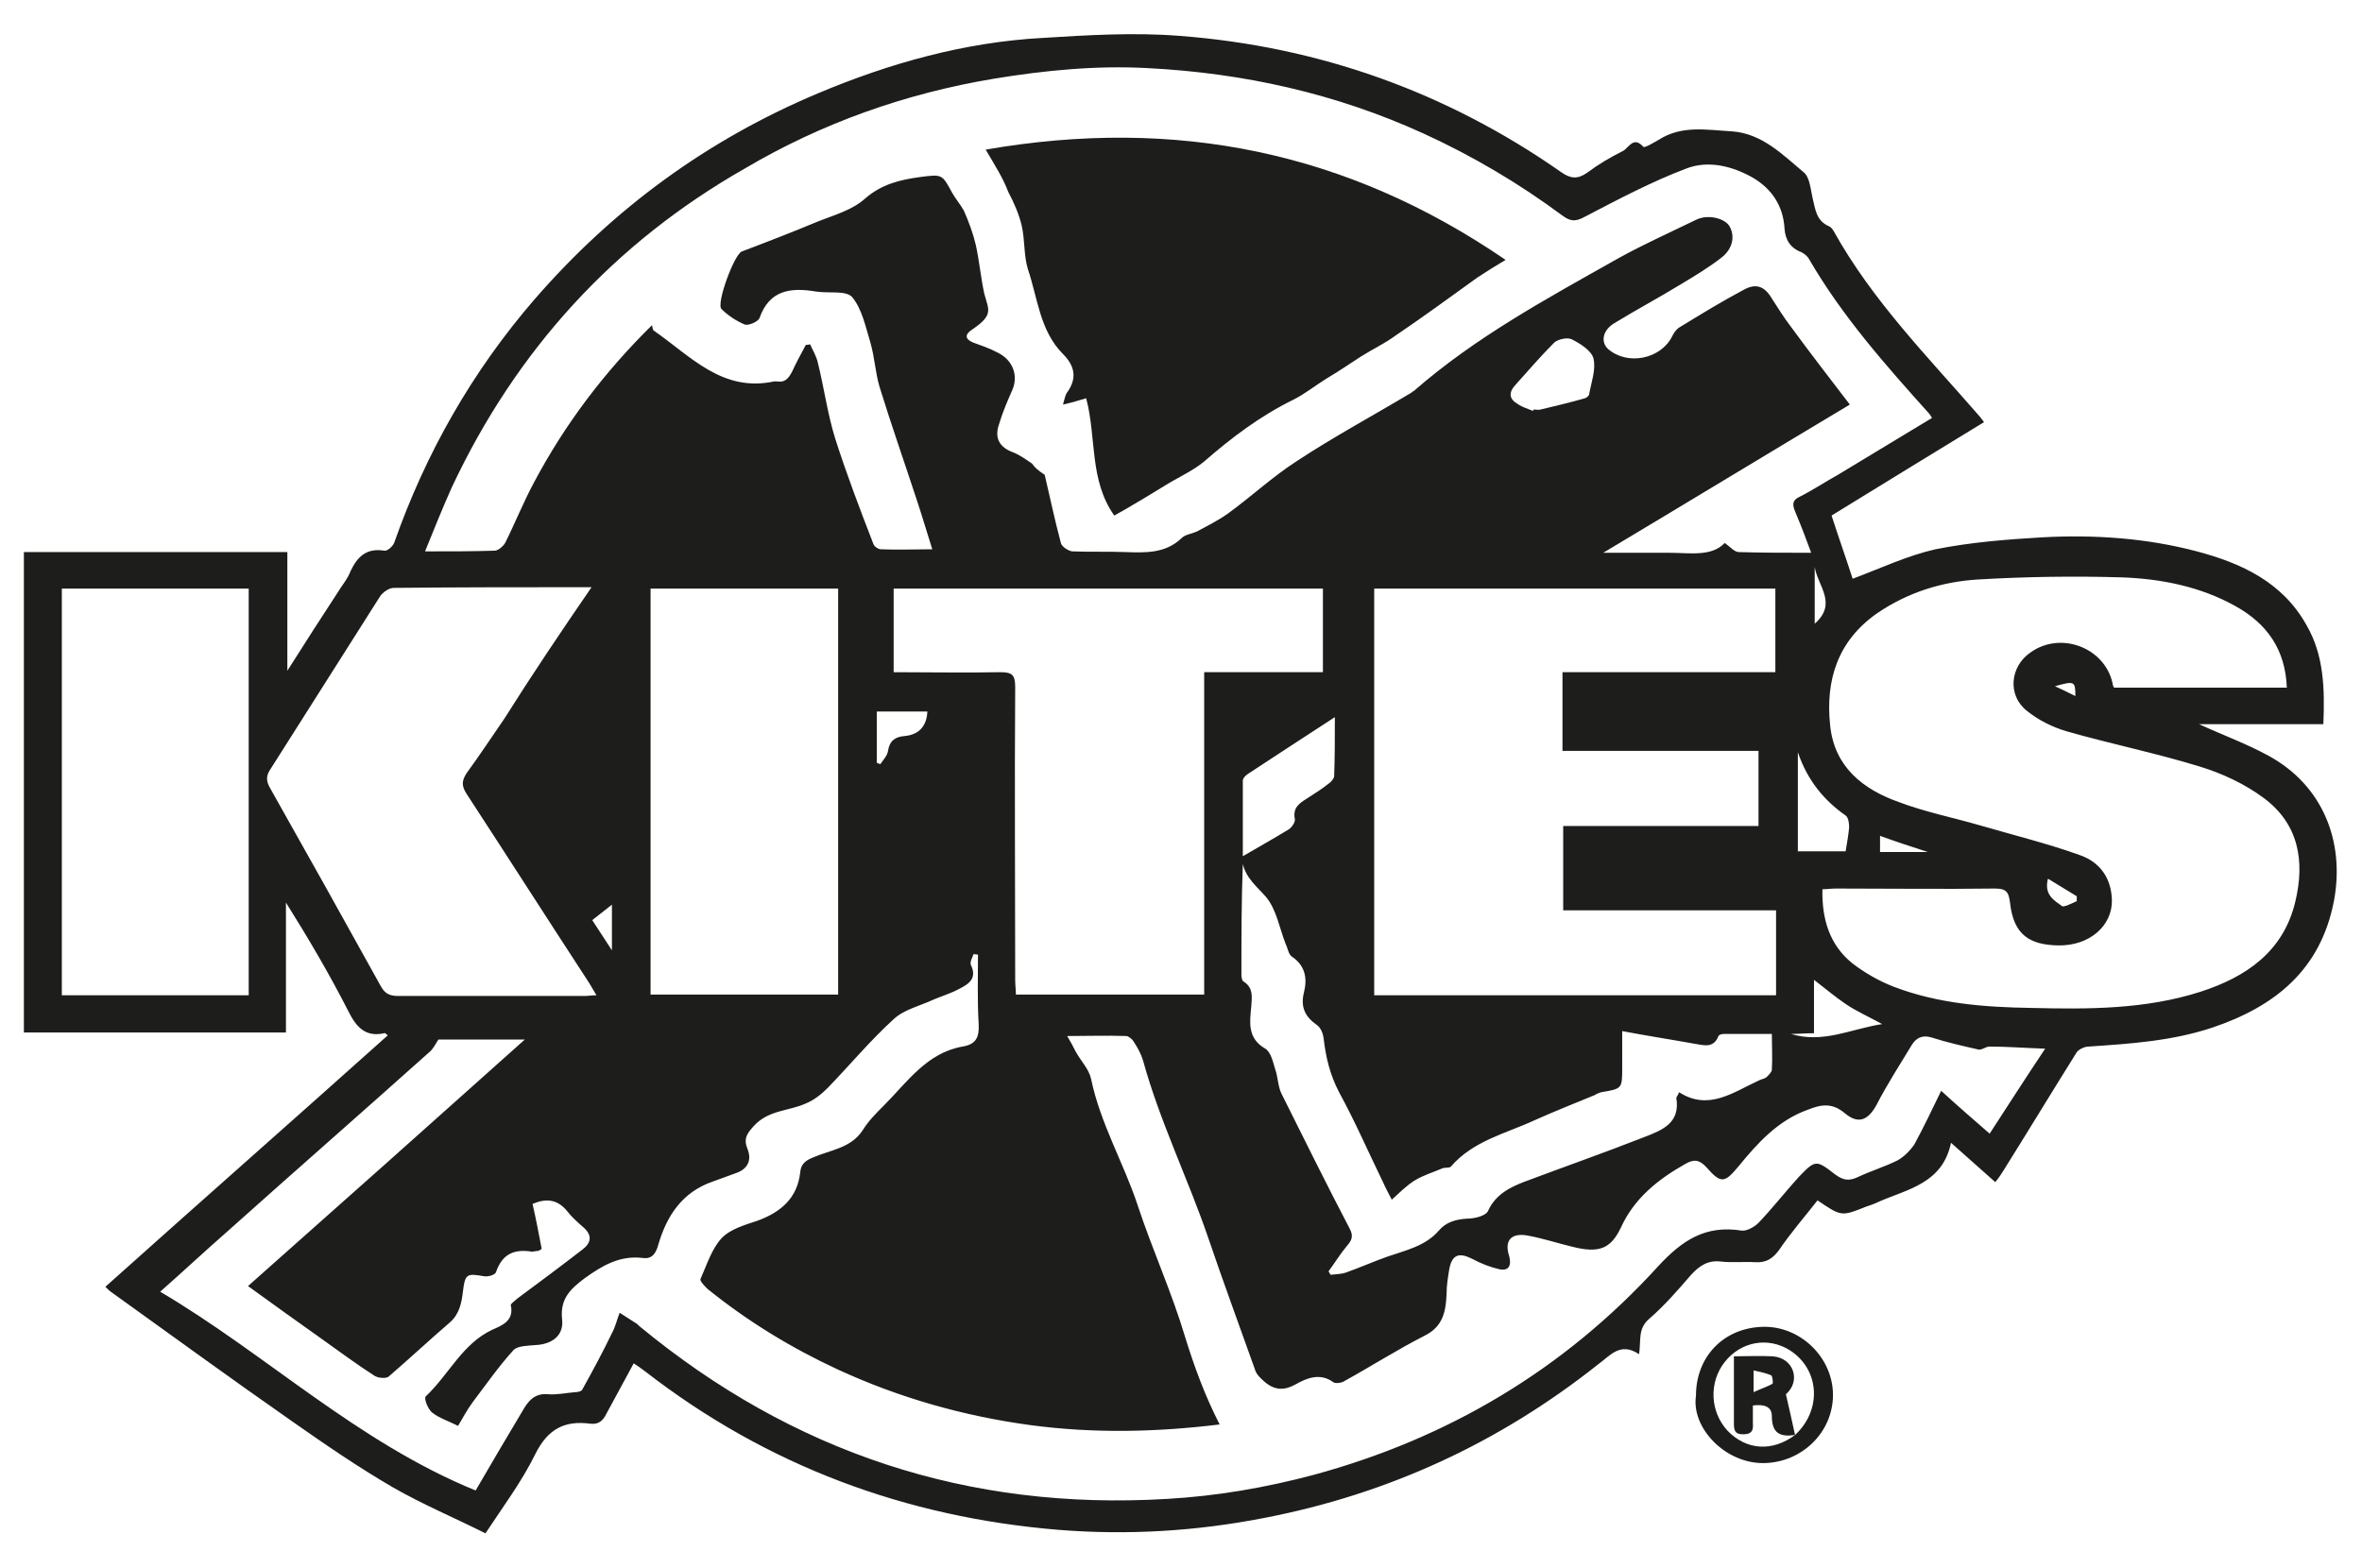
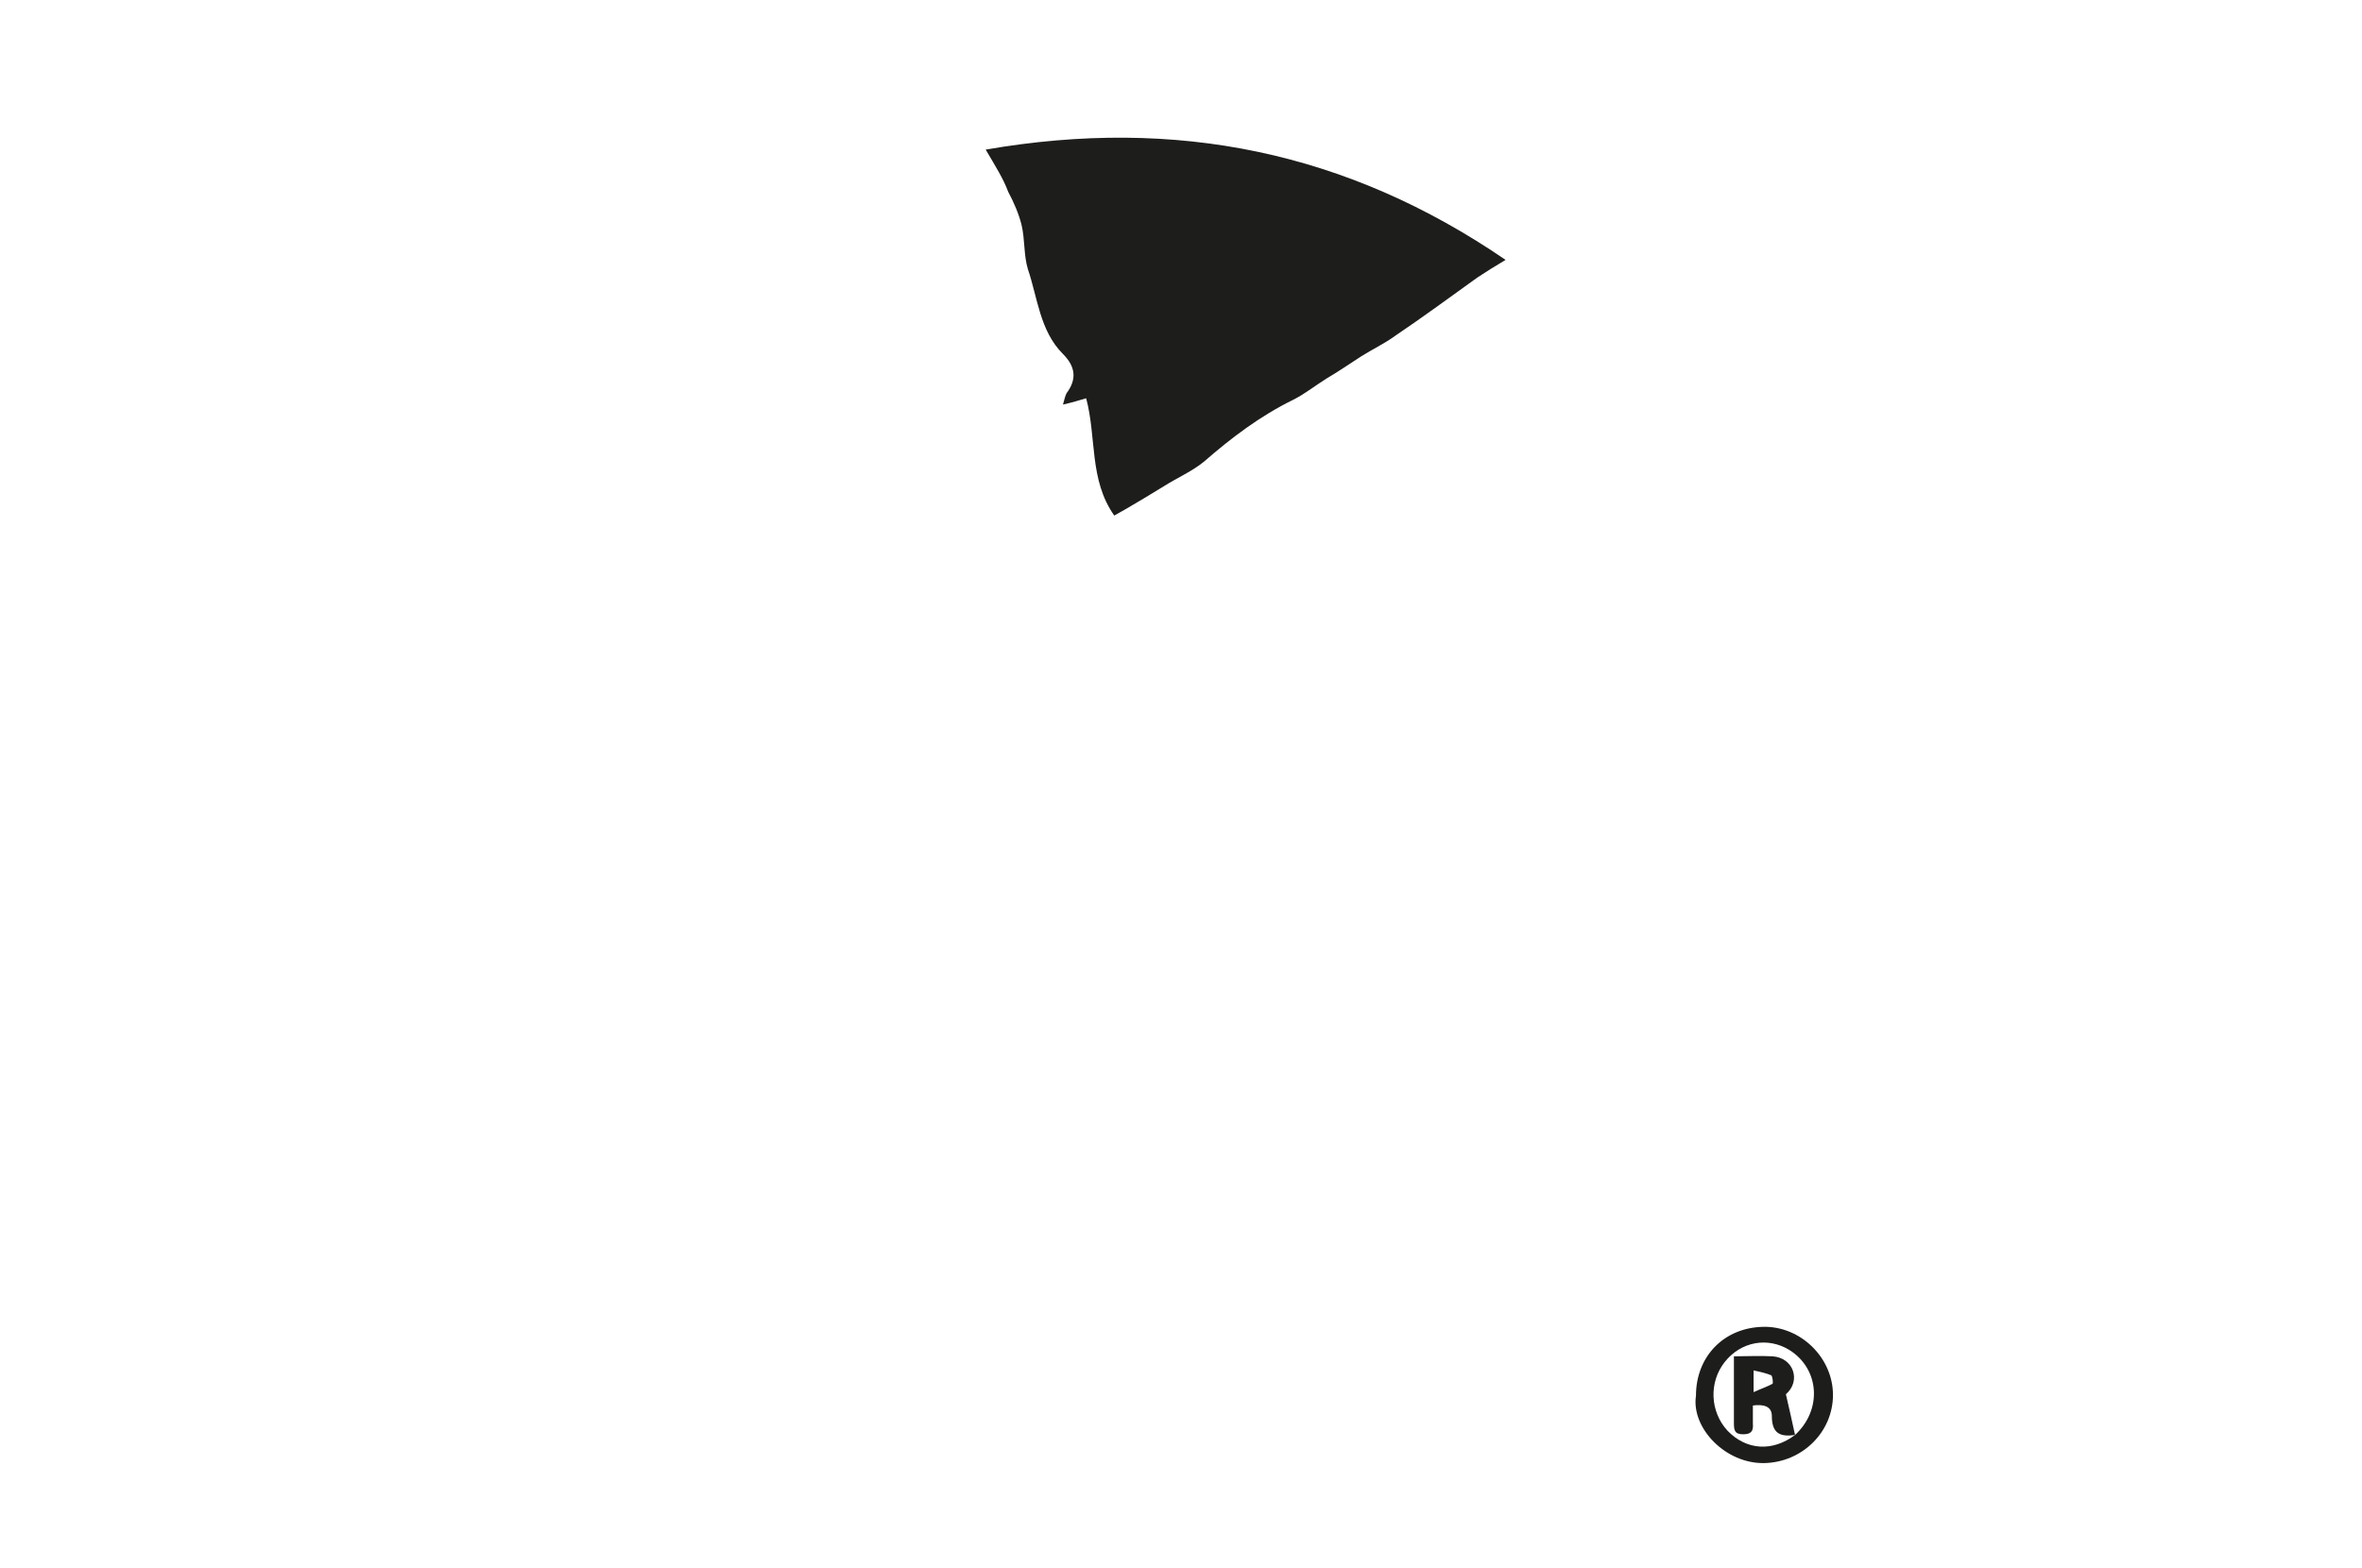
<svg xmlns="http://www.w3.org/2000/svg" version="1.1" id="Ebene_1" x="0px" y="0px" viewBox="0 0 336.2 223.2" style="enable-background:new 0 0 336.2 223.2;" xml:space="preserve">
  <style type="text/css">
	.st0{fill:#1D1D1B;}
</style>
  <g>
-     <path class="st0" d="M292.5,97.7c0.9,0.4,1.9,0.9,2.9,1.4C295.4,97,295.3,96.9,292.5,97.7 M274.4,121.3c-2.5-0.8-4.6-1.5-6.8-2.3   v2.3H274.4z M258.3,88.8c3.3-2.9,0.4-5.4,0-8.1V88.8z M291.5,125.1c-0.6,2.3,0.9,3.1,2,3.9c0.3,0.2,1.4-0.4,2.1-0.7   c0-0.2,0-0.5,0-0.7C294.3,126.8,293,126,291.5,125.1 M84.3,131c0.9,1.4,1.7,2.6,2.8,4.3v-6.5C86.1,129.6,85.2,130.3,84.3,131    M124.8,108.6c0.2,0.1,0.3,0.1,0.5,0.2c0.4-0.6,1-1.2,1.1-1.9c0.2-1.4,1-2,2.3-2.1c2.2-0.2,3.2-1.5,3.3-3.5h-7.2V108.6z    M254.9,147.2c4.6,1.4,8.5-0.7,13-1.4c-2-1.1-3.6-1.8-5.1-2.8c-1.5-1-2.9-2.2-4.6-3.5v7.6C257,147.1,256.1,147.2,254.9,147.2    M255.9,107.1v14.1h6.8c0.2-1.2,0.4-2.3,0.5-3.4c0-0.6-0.1-1.4-0.5-1.7C259.7,114,257.3,111.2,255.9,107.1 M218.2,58.5   c0-0.1,0.1-0.1,0.1-0.2c0.3,0,0.7,0.1,1,0c2.1-0.5,4.2-1,6.3-1.6c0.3-0.1,0.6-0.4,0.6-0.6c0.3-1.7,1-3.5,0.6-5.1   c-0.3-1.1-1.9-2.1-3.1-2.7c-0.6-0.3-2,0-2.5,0.5c-1.9,1.9-3.7,4-5.5,6c-1,1.1-0.9,2,0.3,2.7C216.7,58,217.5,58.2,218.2,58.5    M190,102.1c-4.3,2.8-8.3,5.4-12.4,8.1c-0.3,0.2-0.7,0.6-0.7,0.9c0,3.6,0,7.2,0,10.8c2.2-1.3,4.4-2.5,6.5-3.8   c0.5-0.3,1-1.1,0.9-1.5c-0.3-1.6,0.6-2.2,1.7-2.9c1.1-0.7,2.2-1.4,3.2-2.2c0.3-0.2,0.7-0.7,0.7-1C190,107.8,190,105.1,190,102.1    M189.1,181c0.1,0.2,0.2,0.3,0.3,0.5c0.7-0.1,1.5-0.1,2.1-0.3c2-0.7,4-1.6,6-2.3c2.6-0.9,5.4-1.5,7.3-3.7c1-1.2,2.4-1.6,4-1.7   c1.1,0,2.7-0.4,3-1.1c1.1-2.4,3.2-3.4,5.3-4.2c5.6-2.1,11.3-4.1,16.9-6.3c2.6-1,5.2-2,4.6-5.6c0-0.1,0.2-0.3,0.4-0.8   c4.2,2.7,7.7,0,11.4-1.7c0.4-0.2,0.8-0.2,1.1-0.5c0.3-0.3,0.7-0.7,0.7-1c0.1-1.7,0-3.3,0-5.1c-2.5,0-4.7,0-6.8,0   c-0.3,0-0.7,0.1-0.8,0.3c-0.7,1.8-2.1,1.3-3.4,1.1c-3.3-0.6-6.6-1.1-10.3-1.8c0,2.1,0,3.6,0,5.2c0,3,0,3-3,3.5   c-0.3,0.1-0.6,0.2-0.9,0.4c-2.9,1.2-5.7,2.3-8.6,3.6c-4.1,1.9-8.7,2.9-11.9,6.6c-0.2,0.2-0.7,0.1-1.1,0.2c-1.4,0.6-2.8,1-4.1,1.8   c-1.1,0.7-2.1,1.7-3.2,2.7c-0.5-1-0.9-1.7-1.2-2.4c-2.1-4.3-4-8.7-6.3-12.9c-1.3-2.5-1.9-5-2.2-7.7c-0.1-0.7-0.4-1.5-1-1.9   c-1.7-1.2-2.3-2.6-1.8-4.6c0.5-2,0.2-3.8-1.7-5.1c-0.5-0.3-0.6-1.2-0.9-1.8c-0.9-2.3-1.3-4.9-2.8-6.7c-1.3-1.5-2.8-2.6-3.3-4.7   c-0.2,5.3-0.2,10.5-0.2,15.8c0,0.4,0.1,0.9,0.4,1c1.3,0.9,1.1,2.1,1,3.5c-0.2,2.2-0.6,4.5,2,6c0.8,0.5,1.1,1.9,1.4,2.9   c0.4,1.1,0.4,2.5,0.9,3.5c3.2,6.4,6.4,12.9,9.7,19.2c0.6,1.1,0.3,1.7-0.4,2.5C190.7,178.6,190,179.8,189.1,181 M119.2,83.8H92.6   v57.8h26.7V83.8z M35.3,83.8H8.8v57.9h26.6V83.8z M84.2,83.6c-9.7,0-19,0-28.2,0.1c-0.6,0-1.5,0.6-1.9,1.2   c-5.2,8.2-10.4,16.4-15.6,24.6c-0.7,1-0.6,1.8,0,2.8c5.3,9.4,10.5,18.7,15.7,28.1c0.6,1.1,1.3,1.4,2.5,1.4c8.8,0,17.7,0,26.5,0   c0.5,0,1-0.1,1.7-0.1c-0.5-0.8-0.8-1.4-1.2-2c-5.8-8.9-11.5-17.8-17.3-26.7c-0.7-1.1-0.7-1.8,0-2.9c1.9-2.6,3.6-5.2,5.4-7.8   C75.7,96.1,79.8,90,84.2,83.6 M171.4,141.6V95.7h16.9V83.8h-61.1v11.9c5.1,0,10.1,0.1,15.1,0c1.7,0,2.2,0.3,2.2,2.1   c-0.1,14,0,27.9,0,41.8c0,0.6,0.1,1.3,0.1,2H171.4z M222.4,95.7h30.3V83.8h-57.1v57.9h57.2v-12.1h-30.3v-12h27.8v-10.7h-27.9V95.7z    M325.5,97.9c-0.2-5.4-2.8-9.1-7.3-11.6c-5-2.8-10.6-3.9-16.2-4.1c-6.8-0.2-13.6-0.1-20.4,0.3c-5.1,0.3-10,1.8-14.4,4.8   c-5.6,3.9-7.4,9.5-6.7,16c0.6,5.9,4.7,9.1,9.8,10.9c3.7,1.4,7.7,2.2,11.5,3.3c4.8,1.4,9.7,2.6,14.4,4.3c2.7,1,4.3,3.2,4.4,6.3   c0.1,3.7-3.2,6.6-7.7,6.5c-3.9-0.1-6.3-1.4-6.8-6.1c-0.2-1.6-0.6-2-2.2-2c-7.5,0.1-15.1,0-22.6,0c-0.6,0-1.3,0.1-1.9,0.1   c-0.1,4.2,1,7.9,4.2,10.5c1.8,1.4,3.9,2.6,6,3.4c6.3,2.4,12.9,2.9,19.6,3c8.1,0.2,16.2,0.2,24-2.3c6.5-2.1,11.8-5.7,13.5-12.8   c1.4-5.8,0.5-11.1-4.5-14.8c-2.7-2-5.9-3.5-9.2-4.5c-6.2-1.9-12.6-3.2-18.9-5c-2-0.6-4-1.6-5.6-2.9c-2.8-2.2-2.4-6.3,0.5-8.3   c4.3-3.1,10.6-0.7,11.7,4.4c0,0.2,0.1,0.4,0.2,0.6H325.5z M148.7,67.6c0.7,3,1.4,6.3,2.3,9.7c0.1,0.5,1,1.1,1.6,1.2   c2.5,0.1,5.1,0,7.6,0.1c2.9,0.1,5.7,0.2,8-2c0.5-0.5,1.4-0.6,2.1-0.9c1.5-0.8,3.1-1.6,4.5-2.6c3.3-2.4,6.3-5.2,9.7-7.4   c5.3-3.5,10.9-6.5,16.4-9.8c0.1-0.1,0.2-0.2,0.3-0.2c8.8-7.7,19-13.2,29.1-18.9c3.6-2,7.4-3.7,11.1-5.5c1.6-0.8,3.9-0.3,4.7,0.8   c0.9,1.4,0.6,3.3-1.1,4.6c-1.8,1.4-3.8,2.6-5.8,3.8c-3.1,1.9-6.3,3.6-9.4,5.5c-1.7,1-2,2.7-0.9,3.7c2.8,2.4,7.5,1.4,9.1-1.8   c0.2-0.4,0.5-0.9,0.9-1.2c3.1-1.9,6.2-3.8,9.4-5.5c1.7-0.9,2.9-0.4,3.9,1.3c0.9,1.4,1.7,2.7,2.7,4c2.7,3.7,5.5,7.3,8.4,11.1   c-11.7,7-23.4,14.1-35.1,21.1c3,0,6.2,0,9.4,0c2.9,0,6,0.6,7.9-1.4c0.8,0.6,1.4,1.3,2,1.3c3.3,0.1,6.7,0.1,10.3,0.1   c-0.8-2.2-1.5-4-2.3-5.9c-0.4-1-0.4-1.6,0.7-2.1c1.8-0.9,3.6-2.1,5.4-3.1c4.5-2.7,8.9-5.4,13.4-8.1c-0.2-0.3-0.3-0.5-0.4-0.6   c-6.2-6.9-12.4-13.9-17.1-22c-0.2-0.4-0.7-0.8-1.1-1c-1.6-0.6-2.3-1.8-2.4-3.4c-0.2-3.2-1.8-5.6-4.5-7.2c-3-1.7-6.4-2.5-9.5-1.3   c-5,1.9-9.7,4.4-14.5,6.9c-1.3,0.7-2,0.6-3.1-0.2c-6.2-4.6-12.8-8.5-19.8-11.7c-12.5-5.7-25.6-8.6-39.2-9.3   c-7.3-0.4-14.6,0.3-21.9,1.5c-12.6,2.1-24.5,6.3-35.5,12.8C87.4,34.6,73.5,49.8,64.3,69.4c-1.3,2.9-2.5,5.9-3.8,9.1   c3.6,0,6.8,0,9.9-0.1c0.5,0,1.2-0.6,1.5-1.1c1.4-2.8,2.6-5.8,4.1-8.6c4.4-8.3,10-15.7,16.8-22.4c0.1,0.4,0.1,0.7,0.3,0.8   c5.2,3.6,9.7,8.8,17.1,7.2c0.1,0,0.3,0,0.4,0c1.1,0.2,1.6-0.4,2.1-1.3c0.6-1.3,1.3-2.6,2-3.9c0.2,0,0.4,0,0.6-0.1   c0.4,0.9,0.9,1.7,1.1,2.6c0.9,3.6,1.4,7.4,2.5,10.9c1.6,5,3.5,10,5.4,14.9c0.1,0.4,0.7,0.8,1.1,0.8c2.3,0.1,4.6,0,7.3,0   c-0.8-2.5-1.4-4.6-2.1-6.7c-1.8-5.5-3.7-10.9-5.4-16.4c-0.6-2-0.7-4.2-1.3-6.3c-0.7-2.3-1.2-4.8-2.6-6.5c-0.9-1-3.4-0.5-5.2-0.8   c-3.6-0.6-6.6-0.2-8,3.8c-0.2,0.5-1.6,1.1-2.1,0.9c-1.2-0.5-2.4-1.3-3.3-2.2c-0.8-0.7,1.8-7.8,2.9-8.2c3.7-1.4,7.3-2.8,10.9-4.3   c2.3-0.9,4.8-1.6,6.6-3.2c2.4-2.1,5-2.7,7.9-3.1c3.1-0.4,3.1-0.4,4.5,2.2c0.5,0.9,1.2,1.7,1.7,2.6c0.7,1.6,1.3,3.2,1.7,4.9   c0.5,2.3,0.7,4.6,1.2,6.9c0.6,2.3,1.4,3-1.7,5.1c-1.1,0.7-1.1,1.4,0.2,1.9c1.1,0.4,2.3,0.8,3.4,1.4c2.1,1,3,3.2,2.1,5.3   c-0.7,1.6-1.4,3.2-1.9,4.9c-0.7,2,0.1,3.3,2,4c1,0.4,1.8,1,2.7,1.6C147.3,66.6,147.8,67,148.7,67.6 M67.7,212.2   c2.2-3.8,4.4-7.5,6.6-11.2c0.8-1.4,1.7-2.7,3.7-2.5c1.3,0.1,2.6-0.2,3.9-0.3c0.3,0,0.9-0.1,1-0.4c1.5-2.7,2.9-5.3,4.2-8   c0.5-0.9,0.7-1.9,1.1-2.9c0.8,0.5,1.7,1.1,2.5,1.6c0.1,0.1,0.2,0.2,0.3,0.3c21.8,18,46.8,26.3,75.1,24.6c7.1-0.4,14-1.6,20.8-3.4   c19.2-5.2,35.7-15,49.1-29.7c3.5-3.8,6.8-5.9,11.9-5.1c0.7,0.1,1.8-0.5,2.4-1.1c2-2.1,3.8-4.4,5.7-6.5c2.4-2.5,2.5-2.5,5.2-0.4   c1.1,0.8,1.9,1,3.2,0.4c1.9-0.9,3.9-1.5,5.7-2.4c0.9-0.5,1.8-1.4,2.4-2.3c1.3-2.4,2.5-4.9,3.8-7.6c2.4,2.2,4.6,4.1,6.9,6.1   c2.6-4,5.1-7.9,7.9-12.1c-3-0.1-5.5-0.3-7.9-0.3c-0.6,0-1.2,0.6-1.7,0.4c-2.2-0.5-4.4-1-6.6-1.7c-1.3-0.4-2.2,0.1-2.8,1.1   c-1.7,2.8-3.5,5.6-5,8.5c-1.2,2.2-2.6,2.8-4.5,1.2c-1.8-1.5-3.3-1.3-5.3-0.5c-4.2,1.5-7.1,4.7-9.8,8c-2,2.4-2.5,2.6-4.6,0.2   c-1-1.1-1.8-1.2-3-0.5c-3.9,2.2-7.3,4.9-9.2,9.1c-1.4,2.9-3,3.7-6.9,2.7c-2.1-0.5-4.2-1.2-6.4-1.6c-2.3-0.4-3.3,0.7-2.6,2.9   c0.4,1.4-0.1,2.2-1.4,1.9c-1.3-0.3-2.6-0.8-3.9-1.5c-1.8-0.9-2.8-0.6-3.2,1.4c-0.2,1.2-0.4,2.4-0.4,3.6c-0.1,2.5-0.5,4.7-3.2,6   c-3.9,2-7.5,4.3-11.3,6.4c-0.4,0.3-1.3,0.4-1.6,0.2c-1.9-1.4-3.8-0.6-5.4,0.3c-1.6,0.9-2.9,0.8-4.2-0.2c-0.7-0.6-1.4-1.2-1.6-2   c-2.2-6.2-4.5-12.4-6.6-18.6c-2.9-8.5-6.9-16.6-9.3-25.3c-0.3-1-0.8-1.9-1.4-2.8c-0.2-0.3-0.7-0.7-1-0.7c-2.7-0.1-5.4,0-8.4,0   c0.6,1,0.9,1.6,1.2,2.2c0.7,1.3,1.9,2.5,2.2,3.9c1.3,6.3,4.6,11.9,6.6,17.9c2.1,6.4,4.9,12.5,6.8,18.9c1.3,4.2,2.8,8.3,4.9,12.4   c-9,1.1-17.9,1.3-26.9,0.1c-9.6-1.3-18.7-3.9-27.4-7.9c-6.7-3.1-12.9-6.9-18.6-11.5c-0.4-0.4-1.1-1.1-1-1.4c0.9-2,1.6-4.3,3-5.8   c1.2-1.3,3.3-1.9,5.1-2.5c3.3-1.2,5.7-3.2,6.1-6.9c0.1-1.2,0.8-1.7,1.8-2.1c2.5-1.1,5.4-1.3,7.1-3.9c0.8-1.3,1.9-2.4,3-3.5   c3.3-3.3,6.1-7.5,11.2-8.4c1.9-0.3,2.4-1.3,2.3-3.2c-0.2-3.3-0.1-6.6-0.1-9.9c-0.2,0-0.4,0-0.6-0.1c-0.2,0.5-0.6,1.2-0.4,1.6   c0.9,1.9-0.3,2.7-1.7,3.4c-1.1,0.6-2.4,1-3.6,1.5c-1.9,0.9-4.2,1.4-5.7,2.8c-3.3,3-6.3,6.6-9.4,9.8c-0.9,0.9-1.9,1.7-3.1,2.2   c-2.4,1.1-5.3,0.9-7.4,3.2c-1,1.1-1.5,1.8-0.9,3.3c0.6,1.5,0.1,2.8-1.6,3.4c-1.1,0.4-2.2,0.8-3.3,1.2c-4.4,1.5-6.6,4.9-7.8,9   c-0.3,1.1-0.8,2.1-2.2,1.9c-3.3-0.4-5.8,1.1-8.3,2.9c-2,1.5-3.5,2.9-3.2,5.8c0.3,2.3-1.4,3.6-3.8,3.7c-1.1,0.1-2.5,0.1-3.1,0.7   c-2.1,2.3-3.9,4.9-5.8,7.4c-0.8,1.1-1.4,2.2-2.1,3.4c-1.4-0.7-2.7-1.1-3.7-1.9c-0.6-0.5-1.2-2-0.9-2.3c3.3-3.1,5.2-7.5,9.5-9.5   c1.4-0.6,3.1-1.3,2.6-3.5c0-0.2,0.6-0.6,0.9-0.9c3.1-2.3,6.2-4.6,9.3-7c1.2-0.9,1.5-2,0.1-3.2c-0.8-0.7-1.7-1.5-2.3-2.3   c-1.4-1.7-3-1.8-4.9-1c0.5,2.2,0.9,4.3,1.3,6.4c-0.3,0.2-0.4,0.3-0.6,0.3c-0.3,0-0.5,0.1-0.8,0.1c-2.5-0.4-4.2,0.3-5.1,2.9   c-0.1,0.4-1.1,0.7-1.7,0.6c-2.4-0.4-2.7-0.4-3,2.1c-0.2,1.7-0.5,3.3-1.9,4.5c-2.9,2.5-5.8,5.2-8.7,7.7c-0.4,0.3-1.6,0.2-2.1-0.2   c-2.5-1.6-4.9-3.4-7.3-5.1c-3.5-2.5-6.9-4.9-10.6-7.6c13.2-11.7,26.1-23.2,39.4-35.1H62.4c-0.5,0.8-0.8,1.4-1.3,1.8   c-9.5,8.5-19.1,16.9-28.6,25.4c-3.2,2.8-6.3,5.7-9.7,8.7C37.9,192.8,50.8,205.3,67.7,212.2 M3.4,147V78.6h37.5v16.9   c2.6-4.1,4.9-7.7,7.2-11.2c0.6-1,1.4-1.9,1.8-3c1-2.1,2.3-3.3,4.8-2.9c0.4,0.1,1.2-0.6,1.4-1.1c4.5-12.8,11.1-24.4,20-34.7   c11.2-12.9,24.6-22.7,40.3-29.3c10.2-4.3,20.9-7.3,32-7.9c6.4-0.4,13-0.8,19.4-0.3c19.9,1.5,38.1,8,54.4,19.4c1.4,1,2.4,1,3.7,0.1   c1.6-1.2,3.3-2.2,5.1-3.1c0.8-0.4,1.5-2.2,2.9-0.6c0.2,0.2,1.5-0.6,2.2-1c3.3-2.1,6.8-1.4,10.4-1.2c4.3,0.3,7.2,3.3,10.2,5.8   c0.9,0.7,1,2.4,1.3,3.7c0.4,1.6,0.5,3.2,2.3,4c0.3,0.1,0.5,0.4,0.7,0.7c5.5,9.9,13.4,17.9,20.7,26.3c0.2,0.2,0.3,0.4,0.7,0.9   c-7.2,4.4-14.4,8.8-21.7,13.3c1,3.1,2.1,6.2,3,9c4-1.5,7.8-3.3,11.8-4.2c5-1,10.1-1.4,15.2-1.7c7.4-0.4,14.8,0.1,22,2   c6.4,1.7,12.2,4.4,15.6,10.5c2.5,4.3,2.6,9.1,2.4,14.1h-17.7c3.5,1.6,6.8,2.8,9.9,4.5c7.7,4.2,10.9,12.2,9.3,20.7   c-1.9,9.8-8.4,15-17.3,18c-5.7,1.9-11.6,2.3-17.6,2.7c-0.6,0-1.4,0.4-1.7,0.8c-3.5,5.6-6.9,11.2-10.4,16.8   c-0.3,0.5-0.7,1.1-1.2,1.7c-2.1-1.9-4.2-3.7-6.3-5.6c-1.2,5.8-6.2,6.6-10.3,8.4c-0.6,0.3-1.2,0.5-1.8,0.7c-3.5,1.4-3.5,1.4-6.9-0.9   c-1.8,2.3-3.8,4.6-5.5,7.1c-0.9,1.2-1.8,1.8-3.4,1.7c-1.6-0.1-3.3,0.1-4.9-0.1c-1.8-0.2-3,0.6-4.2,1.9c-1.9,2.2-3.8,4.4-6,6.3   c-1.6,1.4-1.1,3-1.4,5c-2.7-1.8-4.1,0.2-5.9,1.5c-14,11.1-29.8,18.4-47.4,21.8c-9.7,1.9-19.5,2.5-29.4,1.7   c-21.7-1.8-41.4-9.1-58.7-22.5c-0.5-0.4-1.1-0.8-1.7-1.2c-1.3,2.4-2.6,4.8-3.9,7.2c-0.5,1-1.1,1.5-2.2,1.4   c-3.7-0.5-6.1,0.7-7.9,4.3c-1.9,3.9-4.6,7.5-7.1,11.3c-4.4-2.2-8.9-4.1-13.1-6.5c-5-2.9-9.8-6.2-14.5-9.5   c-8.6-6-17.1-12.2-25.6-18.3c-0.3-0.2-0.5-0.4-0.9-0.8c13.4-12,26.8-23.8,40.2-35.8c-0.3-0.2-0.4-0.4-0.5-0.3   c-2.7,0.6-4-0.9-5.1-3.1c-2.7-5.3-5.7-10.4-8.9-15.5V147H3.4z" />
    <path class="st0" d="M255.5,204.3c3.9-3.6,3.5-9.4-0.8-12.1c-3.1-1.9-6.9-1.2-9.2,1.7c-2.3,2.9-2.1,7.1,0.4,9.8   C248.6,206.5,252.3,206.7,255.5,204.3L255.5,204.3z M241.4,198.7c0-5.6,4-9.7,9.6-9.8c5.3-0.1,9.9,4.4,9.9,9.7   c0,5.3-4.4,9.6-9.8,9.7C245.6,208.4,240.7,203.3,241.4,198.7" />
    <path class="st0" d="M140.3,21.3c27.1-4.7,51.5,0.3,74,15.7c-1.5,0.9-2.8,1.7-4,2.5c-3.9,2.8-7.7,5.6-11.7,8.3   c-1.5,1.1-3.2,1.9-4.8,2.9c-1.7,1.1-3.3,2.2-5,3.2c-1.6,1-3.1,2.2-4.7,3c-4.7,2.3-8.8,5.4-12.7,8.8c-1.7,1.4-3.8,2.3-5.7,3.5   c-1.8,1.1-3.6,2.2-5.5,3.3c-0.5,0.3-1.1,0.6-1.6,0.9c-3.6-5.1-2.5-11.1-4-16.7c-1,0.3-2,0.6-3.3,0.9c0.2-0.7,0.3-1.2,0.5-1.6   c1.5-2,1.3-3.8-0.5-5.6c-3.3-3.3-3.6-8-5-12.1c-0.6-2-0.4-4.2-0.9-6.3c-0.4-1.6-1.1-3.2-1.9-4.7C142.8,25.4,141.7,23.7,140.3,21.3" />
    <path class="st0" d="M249.6,198.2c1.1-0.5,2-0.8,2.7-1.2c0.1-0.1,0-1.1-0.2-1.2c-0.7-0.3-1.6-0.5-2.5-0.7V198.2z M255.5,204.3   c-2.1,0.3-3.3-0.2-3.3-2.7c0-1.4-1.2-1.7-2.7-1.5c0,0.8,0,1.7,0,2.6c0.1,1.1-0.3,1.5-1.4,1.5c-1.2,0-1.3-0.6-1.3-1.6c0-3,0-6,0-9.5   c1.8,0,3.7-0.1,5.5,0c3,0.2,4.1,3.5,1.9,5.4C254.7,200.6,255.1,202.5,255.5,204.3L255.5,204.3" />
  </g>
</svg>